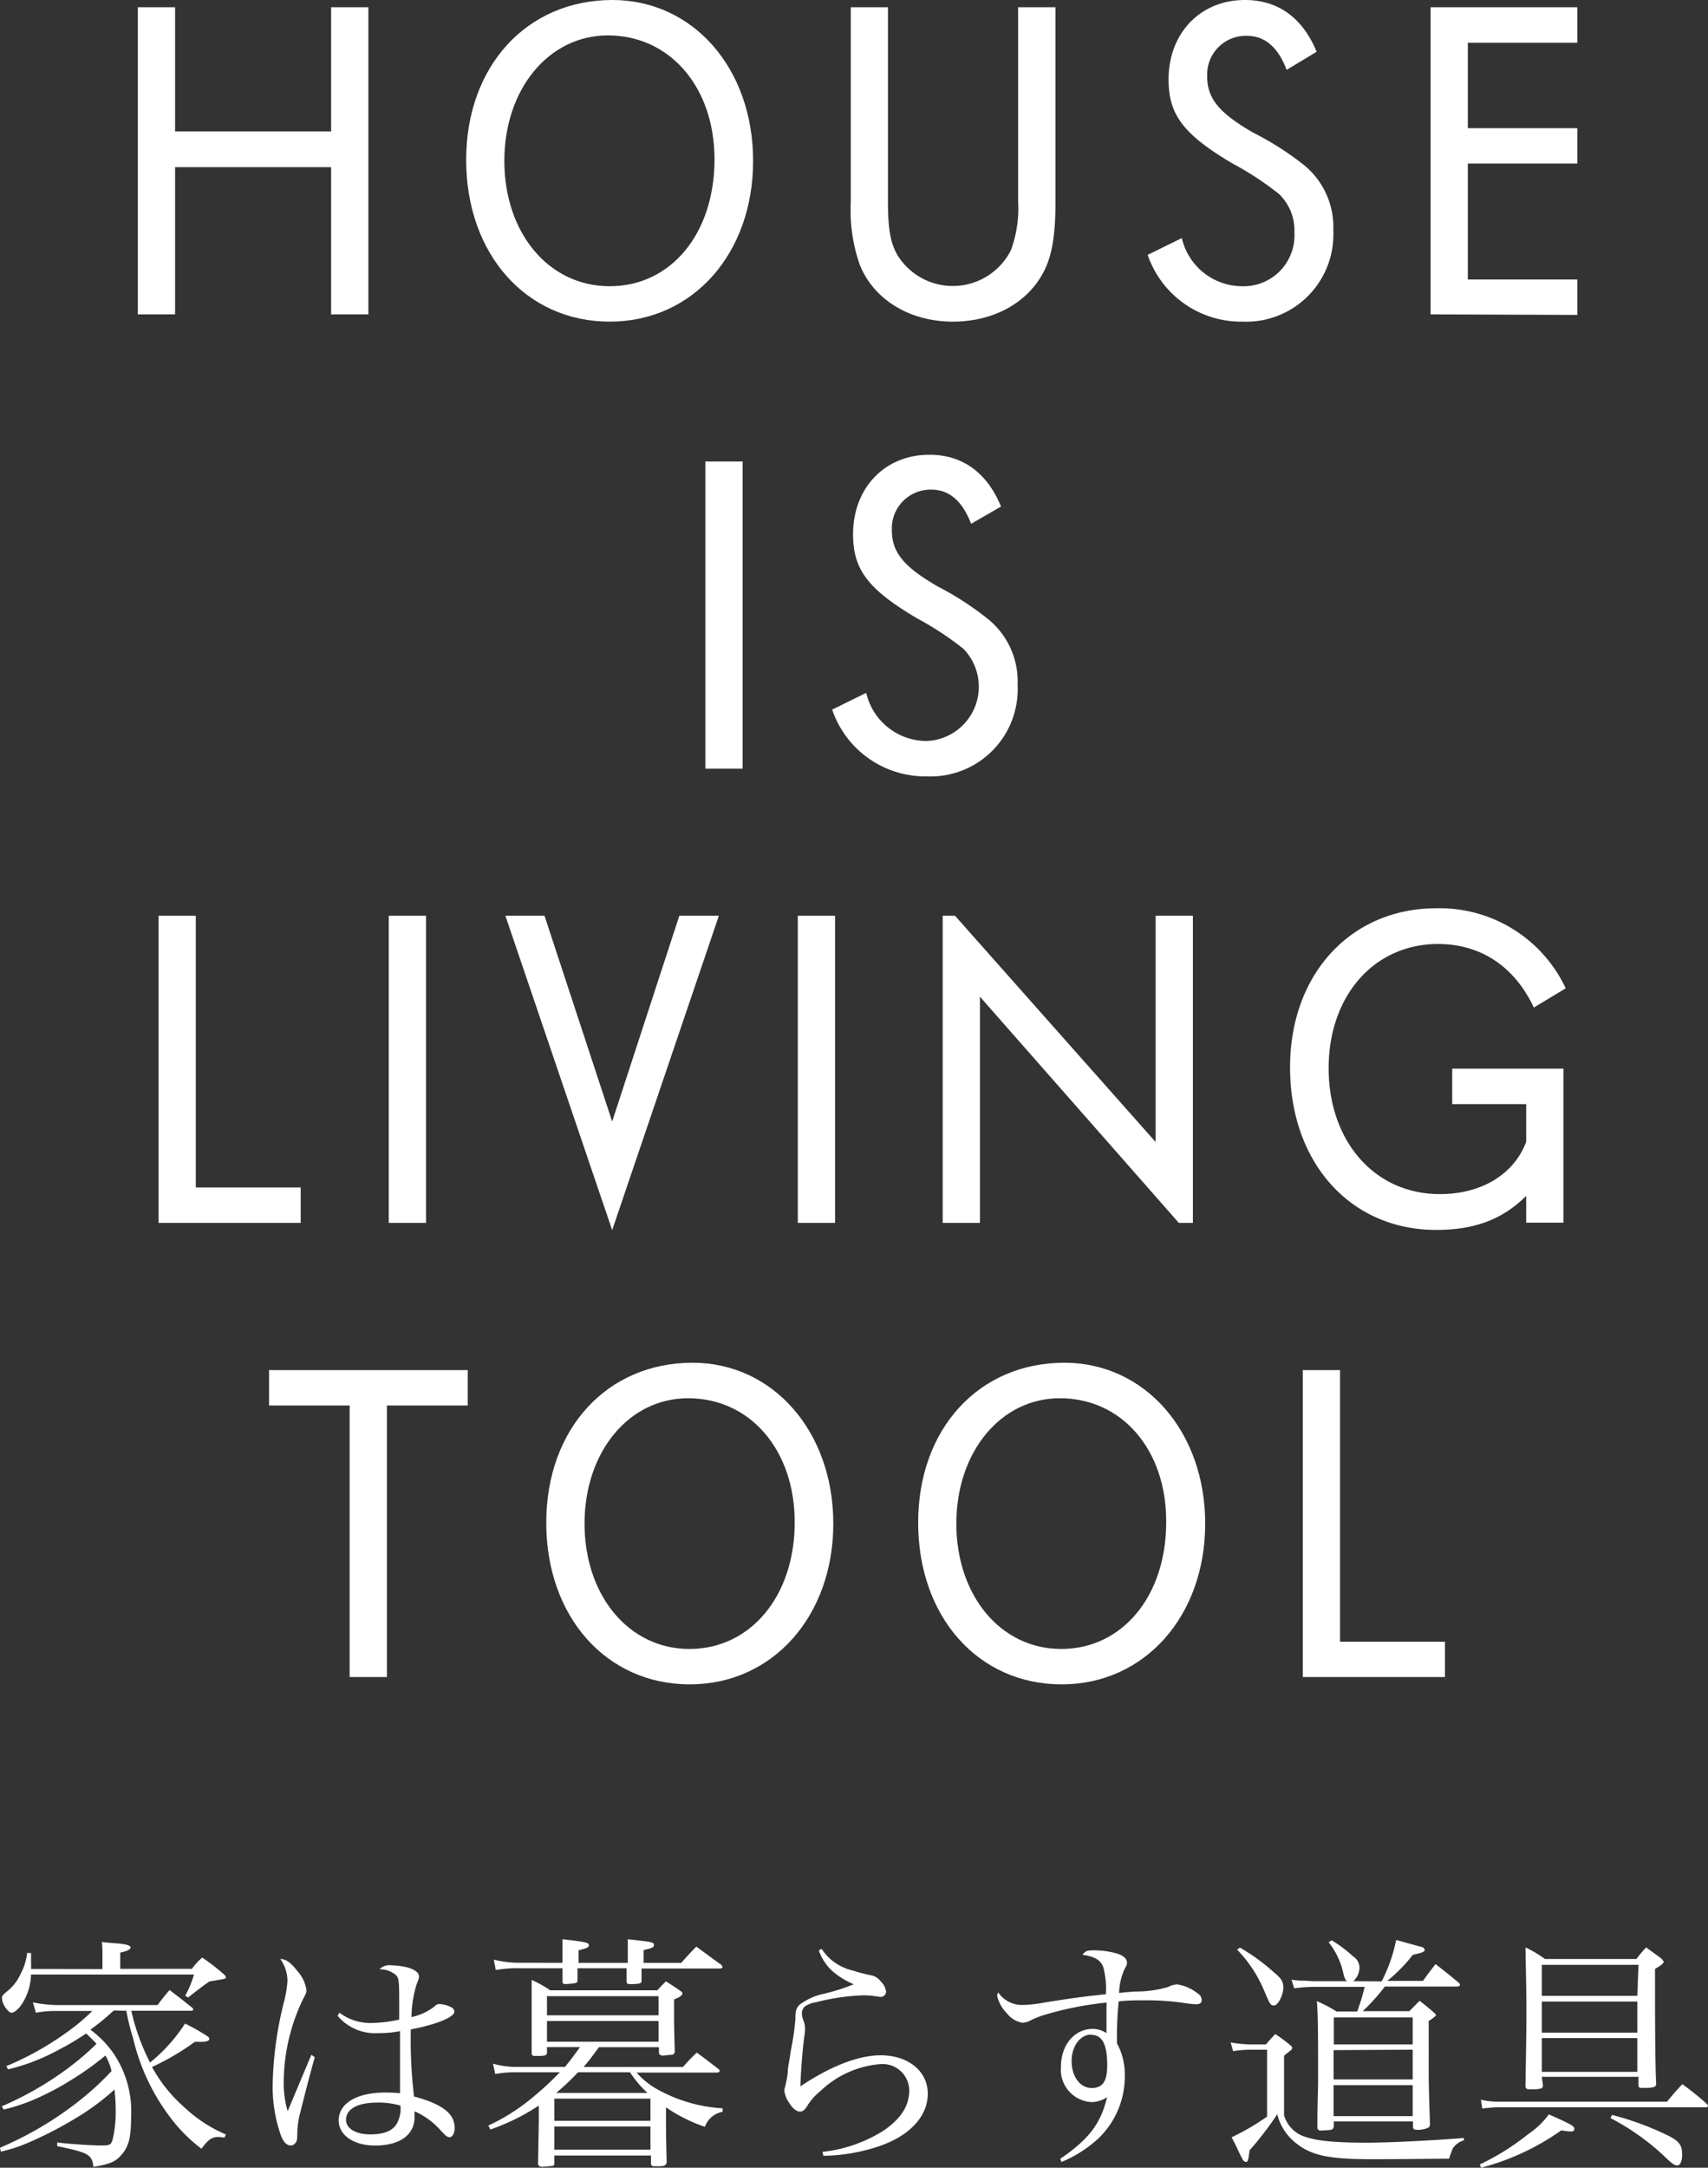
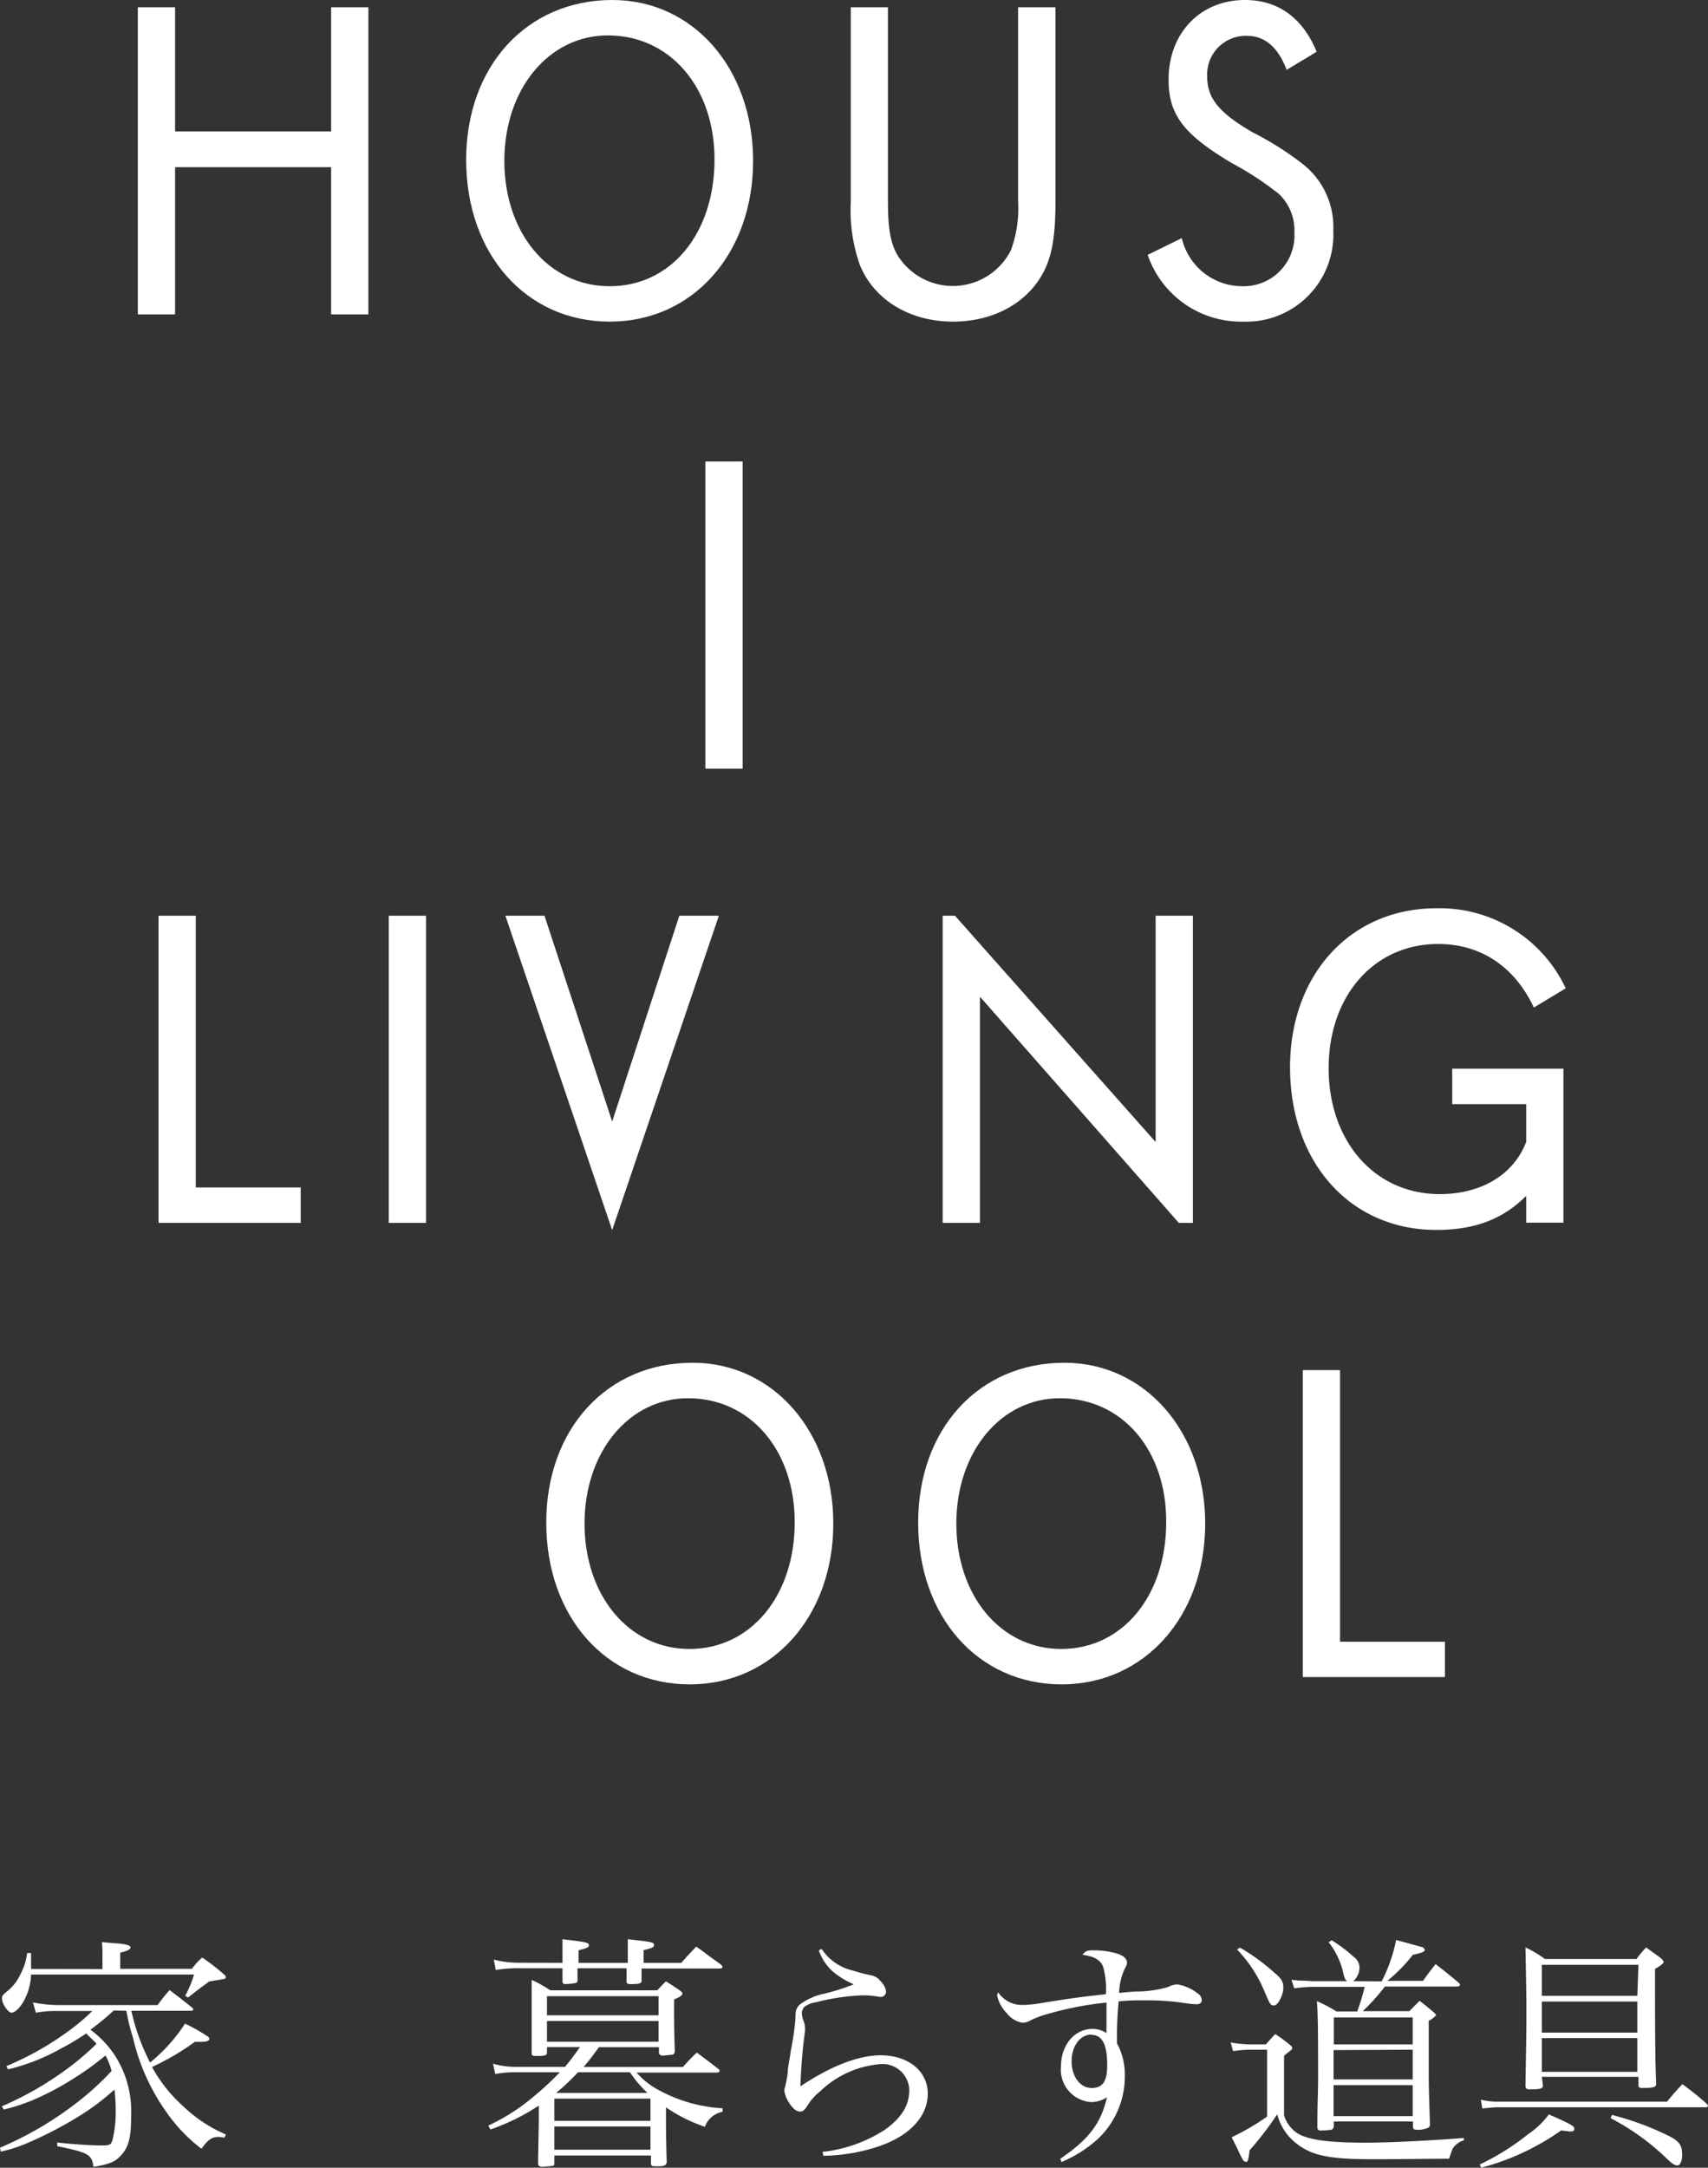
<svg xmlns="http://www.w3.org/2000/svg" viewBox="0 0 165.06 209.4">
  <rect x="0" y="0" width="165.06" height="209.4" fill="#333333" stroke="none" />
  <defs>
    <style>.cls-1{fill:#fff;}</style>
  </defs>
  <g id="Layer_2" data-name="Layer 2">
    <g id="TOP">
      <g id="メインテキスト">
        <path class="cls-1" d="M32,30.37V16.15H16.92V30.37h-3.6V.7h3.6v12H32V.7h3.6V30.37Z" />
        <path class="cls-1" d="M58.92,31.07c-8.08,0-13.87-6.54-13.87-15.62S50.93,0,59.18,0C67,0,72.78,6.63,72.78,15.54S67,31.07,58.92,31.07ZM58.74,3.42c-5.7,0-10,5.18-10,12.12S53,27.65,58.92,27.65,69.05,22.56,69.05,15.4C69.05,8.43,64.75,3.42,58.74,3.42Z" />
        <path class="cls-1" d="M100.91,26.16c-1.54,3.07-4.87,4.91-8.82,4.91-4.17,0-7.64-2.11-9-5.49a15.92,15.92,0,0,1-.87-6.1V.7h3.59V19.44c0,2.55.22,3.95.88,5.14a6.29,6.29,0,0,0,11-.4,11.7,11.7,0,0,0,.7-4.74V.7H102V19.48C102,22.6,101.7,24.58,100.91,26.16Z" />
        <path class="cls-1" d="M120.09,31.07a9.54,9.54,0,0,1-9.18-6.45l3.3-1.62a6,6,0,0,0,5.88,4.65,4.91,4.91,0,0,0,5-5.18,4.87,4.87,0,0,0-1.49-3.73,29.75,29.75,0,0,0-4.48-2.94c-4.74-2.81-6.19-4.7-6.19-8.12C112.93,3.2,116,0,120.31,0c3.2,0,5.57,1.71,6.93,5l-2.9,1.75c-.83-2.19-2.1-3.29-3.86-3.29a3.74,3.74,0,0,0-3.82,3.91c0,2.11,1.1,3.51,4.44,5.44A29,29,0,0,1,126,15.93a7.72,7.72,0,0,1,2.85,6.32A8.43,8.43,0,0,1,120.09,31.07Z" />
-         <path class="cls-1" d="M138.25,30.37V.7h14.18V4.13H141.85v8.25h10.58V15.8H141.85V27h10.58v3.42Z" />
        <path class="cls-1" d="M68.17,74.25V44.58h3.6V74.25Z" />
-         <path class="cls-1" d="M89.59,75a9.52,9.52,0,0,1-9.17-6.45l3.29-1.62a6,6,0,0,0,5.88,4.65,5.25,5.25,0,0,0,3.51-8.91,29.75,29.75,0,0,0-4.48-2.94c-4.74-2.81-6.18-4.7-6.18-8.12,0-4.48,3.07-7.68,7.37-7.68,3.2,0,5.57,1.71,6.93,5L93.85,50.6C93,48.4,91.74,47.3,90,47.3a3.74,3.74,0,0,0-3.81,3.91c0,2.11,1.09,3.51,4.43,5.44a29,29,0,0,1,4.87,3.16,7.72,7.72,0,0,1,2.85,6.32A8.43,8.43,0,0,1,89.59,75Z" />
        <path class="cls-1" d="M15.32,118.13V88.46h3.6v26.25H29.06v3.42Z" />
        <path class="cls-1" d="M37.57,118.13V88.46h3.6v29.67Z" />
        <path class="cls-1" d="M59.16,118.83,48.84,88.46h3.78l6.54,19.88,6.49-19.88h3.82Z" />
-         <path class="cls-1" d="M77.1,118.13V88.46h3.6v29.67Z" />
+         <path class="cls-1" d="M77.1,118.13V88.46v29.67Z" />
        <path class="cls-1" d="M113.92,118.13,94.7,96.28v21.85H91.1V88.46h1.19l19.39,21.86V88.46h3.6v29.67Z" />
        <path class="cls-1" d="M148.23,97.33c-1.88-4-5.17-6.14-9.25-6.14-6.19,0-10.58,5-10.58,12s4.39,12.16,10.75,12.16c4,0,7.15-1.89,8.34-5.05v-3.64h-7.15v-3.43h10.75v14.88h-3.6v-2.59c-2.28,2.28-5,3.29-8.69,3.29-8.29,0-14.13-6.49-14.13-15.71,0-9,5.88-15.36,14.13-15.36a13.45,13.45,0,0,1,12.51,7.73Z" />
-         <path class="cls-1" d="M37.39,135.77V162h-3.6V135.77H26v-3.42H45.2v3.42Z" />
        <path class="cls-1" d="M66.66,162.71c-8.07,0-13.87-6.54-13.87-15.62s5.89-15.45,14.14-15.45c7.76,0,13.6,6.63,13.6,15.54S74.69,162.71,66.66,162.71Zm-.17-27.64c-5.71,0-10,5.18-10,12.11s4.26,12.11,10.14,12.11S76.8,154.2,76.8,147.05C76.8,140.07,72.5,135.07,66.49,135.07Z" />
        <path class="cls-1" d="M102.6,162.71c-8.08,0-13.87-6.54-13.87-15.62s5.88-15.45,14.13-15.45c7.77,0,13.61,6.63,13.61,15.54S110.63,162.71,102.6,162.71Zm-.18-27.64c-5.7,0-10,5.18-10,12.11s4.26,12.11,10.14,12.11,10.14-5.09,10.14-12.24C112.74,140.07,108.44,135.07,102.42,135.07Z" />
        <path class="cls-1" d="M125.9,162V132.35h3.6v26.24h10.14V162Z" />
        <path class="cls-1" d="M11,194.21c-1.1,1-1.53,1.31-2.26,1.86A9.84,9.84,0,0,1,11,198.4a10,10,0,0,1,1.67,6.09c0,2-.24,2.95-1,3.74-.54.59-1,.81-2.64,1.09-.14-1.19-.47-1.38-3.5-2v-.36c1.12.15,3.34.29,4.17.29s1,0,1.17-.52a11.32,11.32,0,0,0,.31-2.88,16.3,16.3,0,0,0-.12-2,22.89,22.89,0,0,1-3.19,2.43,38.7,38.7,0,0,1-5.15,2.71,15.12,15.12,0,0,1-2.64.86L0,207.47a33.67,33.67,0,0,0,7.5-4.41,27.33,27.33,0,0,0,3.28-3,5.93,5.93,0,0,0-.59-1.5A28.08,28.08,0,0,1,6.76,201,26.14,26.14,0,0,1,3,202.94a18.58,18.58,0,0,1-2.64.84l-.19-.31A31.4,31.4,0,0,0,6.28,200a26,26,0,0,0,3.05-2.57c-.31-.34-.43-.43-1-1a24.48,24.48,0,0,1-2.55,1.52,19.76,19.76,0,0,1-5,1.95l-.17-.31a29.12,29.12,0,0,0,5.93-3.33,19.29,19.29,0,0,0,2.38-2H5.47a10.18,10.18,0,0,0-2,.17l-.29-1a12.7,12.7,0,0,0,2.64.26h9.41a17.13,17.13,0,0,1,1.16-1.45c.93.71,1.22.93,2.17,1.69a.35.35,0,0,1,.12.19c0,.07-.1.12-.24.12H12.69a20.86,20.86,0,0,0,1.81,5,15.93,15.93,0,0,0,3.38-3.76,17.74,17.74,0,0,1,2.19,1.24.29.29,0,0,1,.16.26c0,.14-.28.26-.69.26l-.71,0a24,24,0,0,1-4.14,2.43,14.26,14.26,0,0,0,3,3.78,13.8,13.8,0,0,0,4.14,2.74l-.14.31a3.33,3.33,0,0,0-.6-.07c-.62,0-1,.28-1.62,1.14a15.54,15.54,0,0,1-3.31-3.43,20.21,20.21,0,0,1-3.3-7.26,20.79,20.79,0,0,1-.65-2.64Zm-1.1-4V189a12.11,12.11,0,0,0-.05-1.4c.55.07,1,.09,1.27.12.92.05,1.5.19,1.5.4s-.41.38-1,.5v1.57h6.92a6.66,6.66,0,0,1,1-1.09,19.66,19.66,0,0,1,2.12,1.64c.12.1.16.17.16.26s0,.1-.14.15a4.69,4.69,0,0,1-.57.11l-.88.15c-.83.59-1.12.81-2.05,1.55l-.28-.17a10.58,10.58,0,0,0,.85-2.05H3a5.54,5.54,0,0,1-.9,2.88c-.34.5-.74.81-1,.81S.19,193.66.19,193c0-.19.07-.29.45-.6A4.56,4.56,0,0,0,2,190.66a5.49,5.49,0,0,0,.62-2H3c0,.45,0,.88,0,1a4.19,4.19,0,0,1,0,.54Z" />
-         <path class="cls-1" d="M30.42,198.73c-.43,1.5-1.1,4.1-1.38,5.26a8.08,8.08,0,0,0-.31,2c0,.76-.05.85-.17,1a.53.53,0,0,1-.45.26c-.41,0-.74-.33-1-1.07a14.21,14.21,0,0,1-.76-4.78,35.11,35.11,0,0,1,1.07-7.93,10.49,10.49,0,0,0,.36-2.14,3.68,3.68,0,0,0-.69-2.09c.55,0,1,.33,1.67,1.19a3.4,3.4,0,0,1,.85,1.8c0,.27,0,.27-.38,1a18.64,18.64,0,0,0-1.81,7.76,9.55,9.55,0,0,0,.38,2.95l1-2.38,1.29-3.07Zm2.38-4.31a4.93,4.93,0,0,0,3.07,1,13,13,0,0,0,2.71-.33v-1c0-2.67,0-3-.33-3.31a2.43,2.43,0,0,0-1.57-.55,1.31,1.31,0,0,1,1.14-.38,7,7,0,0,1,1.62.22c.69.21,1.05.5,1.05.85,0,.17,0,.19-.22.74a10.94,10.94,0,0,0-.5,3.19,5.64,5.64,0,0,0,2.19-1c.24-.23.31-.26.53-.26a2.73,2.73,0,0,1,1.11.31.51.51,0,0,1,.31.43c0,.52-1.73,1.24-4.21,1.71a46.66,46.66,0,0,0,.31,6.48c2.76.74,3.93,1.66,3.93,3.05,0,.5-.22.88-.48.88s-.36-.12-.83-.6a7.28,7.28,0,0,0-2.57-1.9c0,.21,0,.4,0,.57,0,1.71-1.43,2.74-3.81,2.74-2.07,0-3.52-1-3.52-2.43,0-1.65,1.76-2.69,4.48-2.69.45,0,.78,0,1.45.07v-.41l0-2.54,0-3.05a10.86,10.86,0,0,1-2.1.19,4.74,4.74,0,0,1-3.93-1.67Zm3.64,8.69c-1.88,0-3,.62-3,1.67,0,.83.93,1.4,2.34,1.4s2.23-.38,2.61-1.12a3,3,0,0,0,.31-1.66A7.64,7.64,0,0,0,36.44,203.11Z" />
        <path class="cls-1" d="M52.07,203.4a20.83,20.83,0,0,1-4.68,2.31l-.2-.38a19.29,19.29,0,0,0,4.34-2.77,28.66,28.66,0,0,0,2.57-2.38H50a10.73,10.73,0,0,0-2.14.17l-.22-1a8.22,8.22,0,0,0,2.5.31H54.6c.57-.69.85-1.08,1.45-1.91H52.86v.52c0,.27-.17.31-.74.34a2.5,2.5,0,0,0-.43,0h0c-.21,0-.31-.09-.31-.26,0-1.5,0-1.76,0-3.88,0-1.67,0-2.09,0-3.21a11.66,11.66,0,0,1,1.79,1H63.52c.36-.38.46-.5.84-.86.57.36.76.48,1.31.86.21.14.28.22.28.33s-.21.34-.81.55c0,2.24,0,2.64.07,5a.38.38,0,0,1-.19.34c-.07,0-.85.09-1,.09s-.34-.09-.34-.29v-.52h-5.8c-.86,1.17-.93,1.26-1.48,1.91H66a17.72,17.72,0,0,1,1.34-1.39c.9.67,1.19.89,2.11,1.6a.26.26,0,0,1,.1.17c0,.09-.12.16-.29.16H61.52a7.48,7.48,0,0,0,2.1,1.67,14.6,14.6,0,0,0,6.21,1.78V204a2.24,2.24,0,0,0-1.71,1.45,15.39,15.39,0,0,1-3.76-1.88v1.33c0,.19,0,1.53.07,4-.07.26-.24.36-.74.36-.24,0-.43,0-.5,0h0c-.19,0-.28-.09-.28-.31v-.73H53.57v.73c0,.17,0,.24-.19.27s-.81.09-1,.09S52,209.23,52,209v-.05l.07-4.07Zm2.29-13.79c0-1.07,0-1.45,0-2.28,2.29.26,2.55.33,2.55.57s-.21.29-1,.5v1.21h4.76c0-1.57,0-1.57,0-2.28,2.38.26,2.53.29,2.53.55s-.24.31-1,.5v1.23h3.64c.62-.71.81-.9,1.45-1.57,1,.72,1.34,1,2.39,1.74a.59.59,0,0,1,.14.22c0,.11-.07.16-.36.16H62c0,.41,0,.62,0,1.19,0,.24-.19.29-.76.31a2.88,2.88,0,0,1-.38,0h0c-.22,0-.29-.05-.31-.24,0-.62,0-.86,0-1.29H55.81v1.14c0,.2-.05.24-.19.29s-.81.1-1,.1-.26-.08-.26-.27c0-.62,0-.83,0-1.26H50.29a12.78,12.78,0,0,0-2.38.17l-.19-1a9.85,9.85,0,0,0,2.57.3Zm9.28,3.22H52.86v1.85H63.64Zm-10.78,2.4v2H63.64v-2Zm10,7.5H53.57v2.14h9.29Zm-9.29,2.69v2.24h9.29v-2.24Zm9-3.24h0a11.15,11.15,0,0,1-1.69-2H55.86a22.35,22.35,0,0,1-2.12,2Z" />
        <path class="cls-1" d="M79.4,188.26a4.91,4.91,0,0,0,3,2.09,16.92,16.92,0,0,0,1.71.45,1.52,1.52,0,0,1,1,.6,1.68,1.68,0,0,1,.52,1,.52.52,0,0,1-.57.5l-.5-.07a7.53,7.53,0,0,0-1.16-.08,20.67,20.67,0,0,0-4.55.67,2.37,2.37,0,0,0-1.1.43.94.94,0,0,0-.26.64,2.27,2.27,0,0,0,.15.69,2,2,0,0,1,.16.76c0,.12,0,.34-.07.77-.17,1.26-.33,3.23-.38,4.83,2.88-1.93,5.59-3,7.76-3,2.67,0,4.55,1.54,4.55,3.71s-1.72,4.05-4.69,5.07a17.69,17.69,0,0,1-5.41.93l-.07-.38a13.82,13.82,0,0,0,6-2.12c1.64-1.17,2.38-2.36,2.38-3.86A2.58,2.58,0,0,0,85,199.4,9.46,9.46,0,0,0,79.28,202a5.5,5.5,0,0,0-1.31,1.5c-.24.36-.41.48-.67.48s-.66-.24-1-.79a2.77,2.77,0,0,1-.5-1.21s0-.22.07-.38a11,11,0,0,0,.26-1.43c0-.48.17-1.14.28-2a27,27,0,0,0,.46-3.14c0-.83.07-1,.38-1.36a6,6,0,0,1,2.45-1.09,20.36,20.36,0,0,0,2.81-.9,7.62,7.62,0,0,1-2.17-1.36,5,5,0,0,1-1.21-1.91Z" />
        <path class="cls-1" d="M102.46,208.54c2.76-1.88,3.93-3.41,4.52-5.95a2.73,2.73,0,0,1-1.52.47,3.13,3.13,0,0,1-2.93-3.42c0-2.1,1.31-3.65,3.07-3.65a2.44,2.44,0,0,1,1.33.41c0-.41,0-1.72,0-2.48a3.58,3.58,0,0,0,0-.47,32.06,32.06,0,0,0-6,1.19,8.43,8.43,0,0,0-1.55.64,2.17,2.17,0,0,1-.55.12,2.39,2.39,0,0,1-1.52-.91,3.46,3.46,0,0,1-.95-1.73.76.76,0,0,1,.11-.29,2.77,2.77,0,0,0,2.31,1.21,12.2,12.2,0,0,0,2-.21c2.81-.45,3.67-.57,6.09-.83a8,8,0,0,0-.26-2.64c-.26-.67-.83-1-2-1.17.28-.36.45-.43,1.09-.43a8.11,8.11,0,0,1,2.31.33c.57.19.9.5.9.84,0,.19,0,.23-.23.64a5.92,5.92,0,0,0-.53,2.31c.62-.07.62-.07,1.55-.14a11.13,11.13,0,0,0,3.17-.43,2.1,2.1,0,0,1,.88-.26,4.2,4.2,0,0,1,2,.88.74.74,0,0,1,.38.64c0,.26-.17.4-.52.4a9.66,9.66,0,0,1-1.29-.14,24.91,24.91,0,0,0-3.66-.24c-.89,0-1.58,0-2.55.1-.1.9-.17,2.35-.17,3.24,0,.16,0,.45,0,.81a6.24,6.24,0,0,1,.76,3.16,8.28,8.28,0,0,1-2.57,6.05,12.25,12.25,0,0,1-3.55,2.26Zm3-12c-1.07,0-1.9,1.11-1.9,2.57s.81,2.59,1.93,2.59S107,201,107,199.49C107,197.52,106.53,196.57,105.48,196.57Z" />
        <path class="cls-1" d="M118.93,197.3a12.07,12.07,0,0,0,1.83.19h1.57c.38-.42.5-.57.91-1a15.61,15.61,0,0,1,1.47,1.09c.12.1.17.17.17.24a.31.31,0,0,1-.07.17,2.44,2.44,0,0,1-.31.26c-.1.07-.24.19-.41.33v5.76a3.13,3.13,0,0,0,1.55,1.88c1.19.55,3,.76,6.4.76,2.17,0,5.91-.18,9.43-.45v.22a2,2,0,0,0-1.07.78,10.4,10.4,0,0,0-.36,1c-2.21,0-4.19.05-7.35.05-4.38,0-6-.36-7.57-1.65a5.23,5.23,0,0,1-1.69-2.69,31.92,31.92,0,0,1-2.67,3.48c-.12,1-.17,1.12-.36,1.12a.4.4,0,0,1-.28-.19,11.33,11.33,0,0,1-.5-1c-.24-.5-.31-.64-.6-1.19a22.6,22.6,0,0,0,3.43-2V198h-1.69a11.3,11.3,0,0,0-1.59.14Zm.9-9.16a19.31,19.31,0,0,1,3.33,2.43c.67.54.86.88.86,1.43,0,.73-.52,1.73-.9,1.73s-.41-.19-1-1.54a12.68,12.68,0,0,0-2.57-3.86Zm13.69,3.26a14.92,14.92,0,0,0,1.4-4c1.65.45,2.48.69,2.53.69s.24.17.24.28-.15.27-1.15.46a15.32,15.32,0,0,1-2.47,2.52h3.45c.47-.67.64-.88,1.21-1.62.93.72,1.22.95,2.14,1.72.15.11.22.21.22.28s-.07.17-.31.17h-6.95a18.62,18.62,0,0,1-2.14,2.38h4.5c.42-.41.54-.55,1-1,.62.47.81.64,1.38,1.12.14.14.21.21.21.26s-.38.4-.71.55V200c0,1.22,0,1.41.12,5.19,0,.22-.07.29-.19.36a2.53,2.53,0,0,1-1,.19c-.35,0-.45-.07-.45-.33v-.48H128.9v.48c-.05.19-.09.26-.21.31s-.93.09-1.07.09a.28.28,0,0,1-.31-.28v-.12c0-2.22.07-3.36.07-4.65,0-3.49,0-6.14-.12-7.45a13.13,13.13,0,0,1,1.9,1h2a20.32,20.32,0,0,0,.72-2.38h-5a15.75,15.75,0,0,0-1.81.14l-.26-.83a7.3,7.3,0,0,0,1,.09c.27,0,.27,0,1,.05h3.38c-.17-.12-.22-.21-.34-.62a7.41,7.41,0,0,0-1.45-3.14l.29-.19a13.16,13.16,0,0,1,2.09,1.57,1.29,1.29,0,0,1,.6,1.09,1.78,1.78,0,0,1-.6,1.29Zm3,6.09v-2.61H128.9v2.61Zm-7.64.55v2.83h7.64V198Zm0,3.38v3h7.64v-3Z" />
        <path class="cls-1" d="M143,209.09a23.81,23.81,0,0,0,4.68-2.93,8,8,0,0,0,2-1.91c2.1.93,2.46,1.12,2.46,1.38s-.17.27-.41.27c-.09,0-.47-.05-.86-.1a23.94,23.94,0,0,1-7.73,3.6Zm.11-6.26a7.24,7.24,0,0,0,1.48.19H161.1c.65-.79.84-1,1.48-1.69a27.2,27.2,0,0,1,2.28,1.83c.1.09.2.21.2.26a.17.17,0,0,1-.17.14H144.56c-.71.05-1.14.1-1.31.12Zm6-1.38c0,.28-.17.35-.89.38a2,2,0,0,0-.4,0h-.05c-.24,0-.35-.12-.35-.33v-.07c.09-5.46.09-5.46.09-6.67,0-1.9,0-1.9-.09-6.64a11.11,11.11,0,0,1,1.88,1.12h8.85a10,10,0,0,1,.93-1.12l1.38,1c.19.17.31.31.31.41s-.22.33-.83.66c0,4.15,0,8.91.11,11.05v.07c0,.26-.19.36-.88.38l-.47,0h-.07c-.19,0-.29-.07-.29-.21v-.86H149Zm9.23-11.65H149v3h9.23ZM149,193.35v3h9.23v-3Zm0,3.53v3.26h9.23v-3.26Zm6.78,7.42a28.26,28.26,0,0,1,5.57,2.07c1,.53,1.21.91,1.21,1.81,0,.57-.19,1-.47,1s-.57-.22-1.17-.81a23,23,0,0,0-5.28-3.76Z" />
      </g>
    </g>
  </g>
</svg>